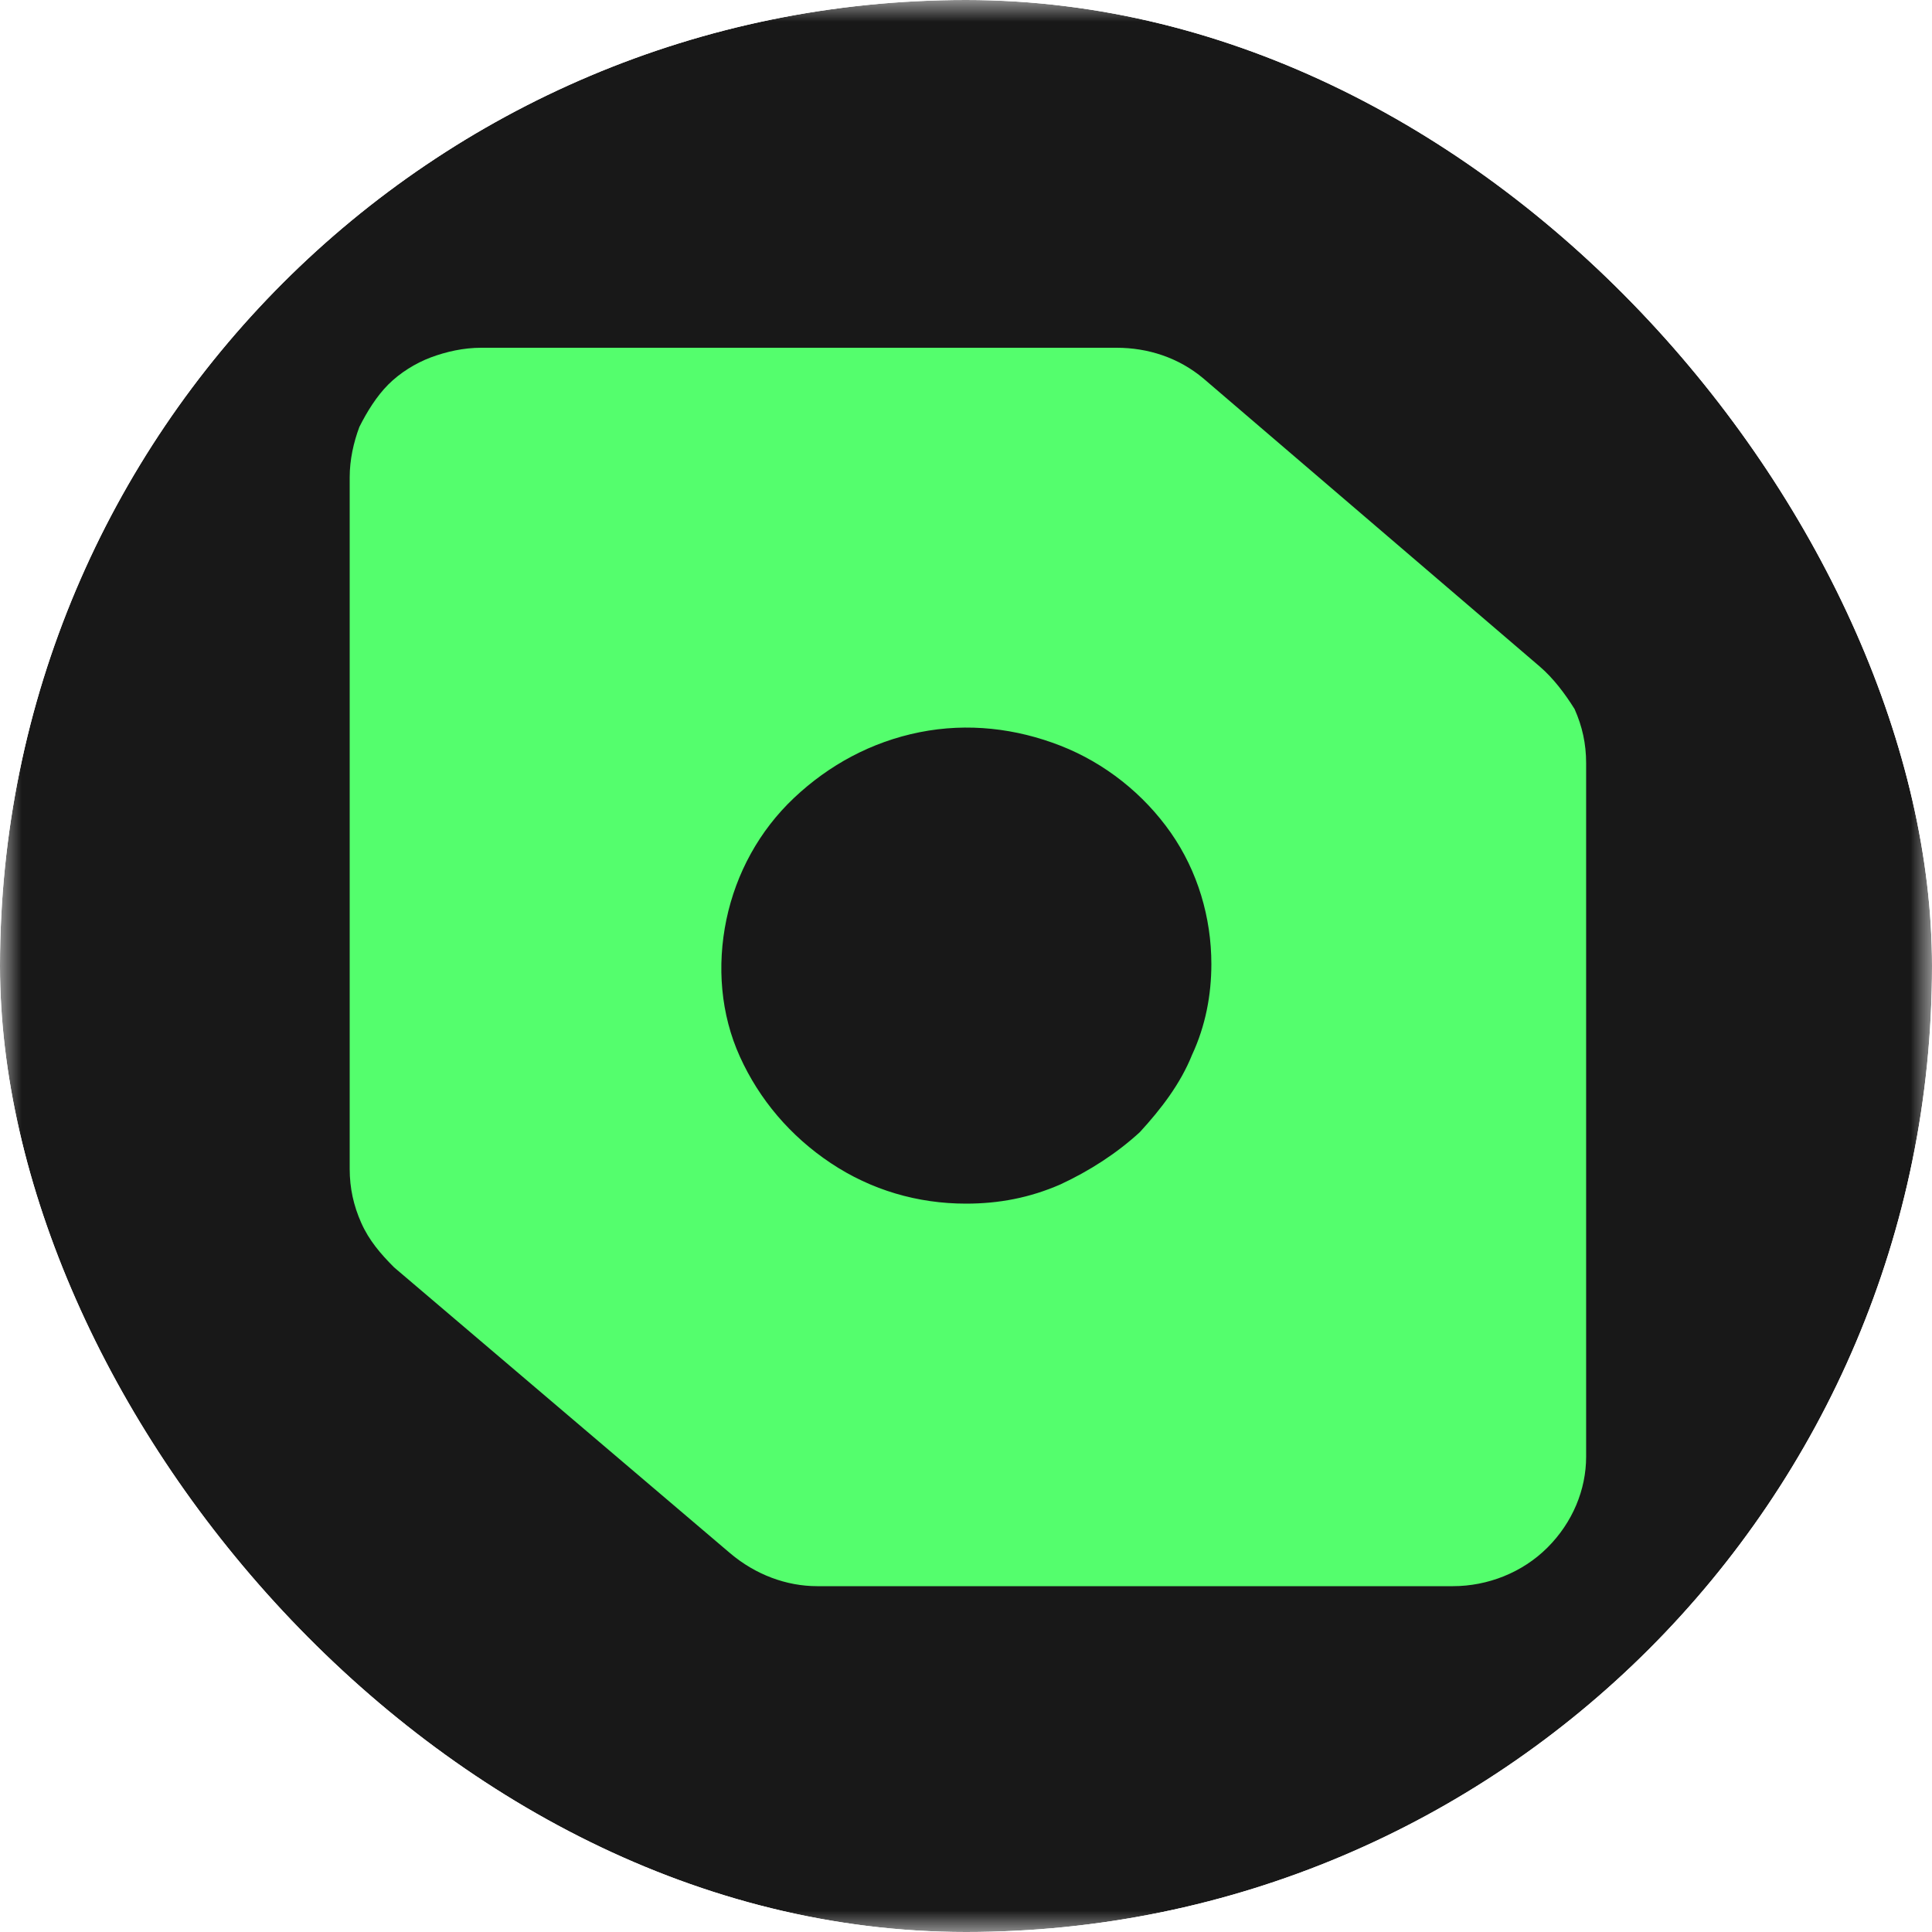
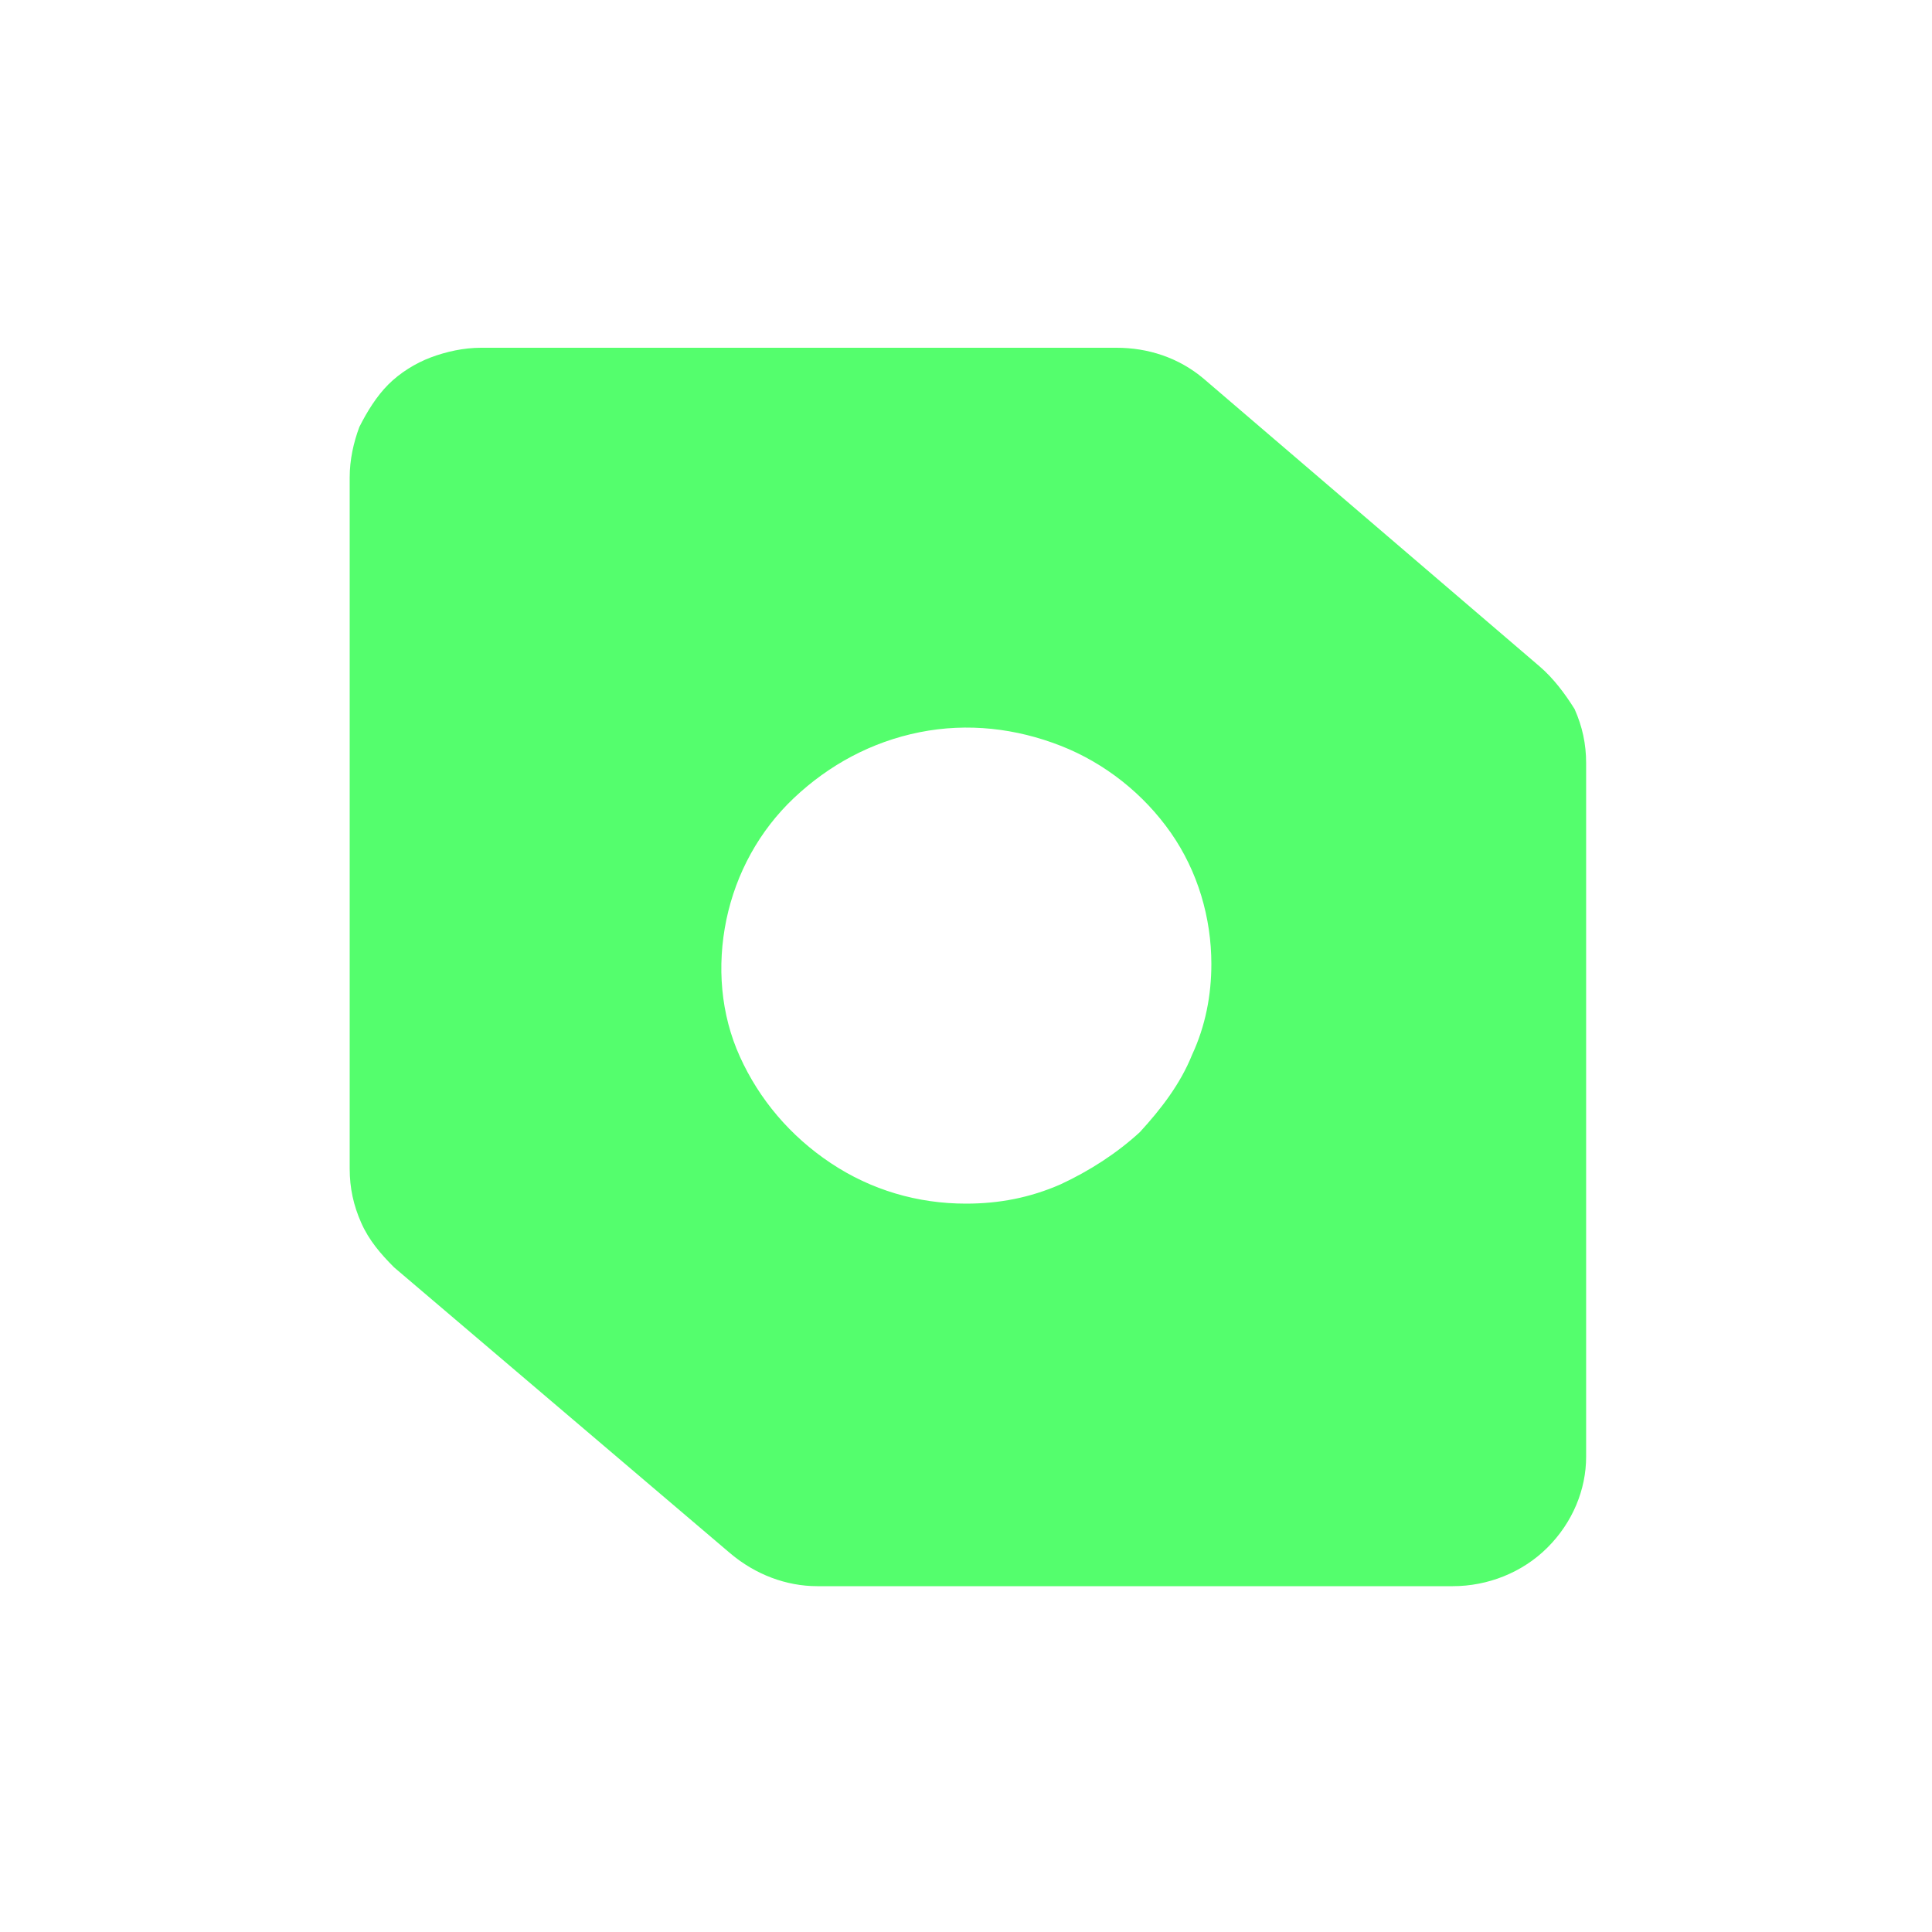
<svg xmlns="http://www.w3.org/2000/svg" width="45" height="45" viewBox="0 0 45 45" fill="none">
  <g clip-path="url(#clip0_1662_2296)">
    <mask id="mask0_1662_2296" style="mask-type:luminance" maskUnits="userSpaceOnUse" x="0" y="0" width="45" height="45">
      <path d="M45 0H0V45H45V0Z" fill="white" />
    </mask>
    <g mask="url(#mask0_1662_2296)">
-       <path d="M45 0H0V45H45V0Z" fill="#181818" />
      <path d="M35.864 15.525L28.035 8.82C27.45 8.325 26.73 8.1 26.009 8.1H11.204C10.8 8.1 10.395 8.19 10.034 8.325C9.675 8.46 9.315 8.685 9.045 8.955C8.775 9.225 8.55 9.585 8.37 9.945C8.235 10.305 8.145 10.71 8.145 11.115V27.225C8.145 27.675 8.235 28.08 8.415 28.485C8.595 28.89 8.865 29.205 9.18 29.52L17.009 36.18C17.595 36.675 18.314 36.945 19.035 36.945H33.84C34.65 36.945 35.459 36.63 36.044 36.045C36.63 35.46 36.944 34.695 36.944 33.93V17.775C36.944 17.325 36.855 16.92 36.675 16.515C36.45 16.155 36.179 15.795 35.864 15.525ZM22.5 28.035C21.375 28.035 20.294 27.72 19.349 27.09C18.404 26.46 17.684 25.605 17.235 24.615C16.785 23.625 16.695 22.5 16.919 21.42C17.145 20.34 17.684 19.35 18.494 18.585C19.305 17.82 20.294 17.28 21.419 17.055C22.544 16.83 23.669 16.965 24.704 17.37C25.739 17.775 26.64 18.495 27.27 19.395C27.899 20.295 28.215 21.375 28.215 22.455C28.215 23.175 28.079 23.895 27.765 24.57C27.494 25.245 27.044 25.83 26.549 26.37C26.009 26.865 25.38 27.27 24.704 27.585C23.985 27.9 23.265 28.035 22.5 28.035Z" fill="#54FE6D" />
    </g>
  </g>
  <defs>
    <clipPath id="clip0_1662_2296">
      <rect width="45" height="45" rx="22.5" fill="white" />
    </clipPath>
  </defs>
</svg>